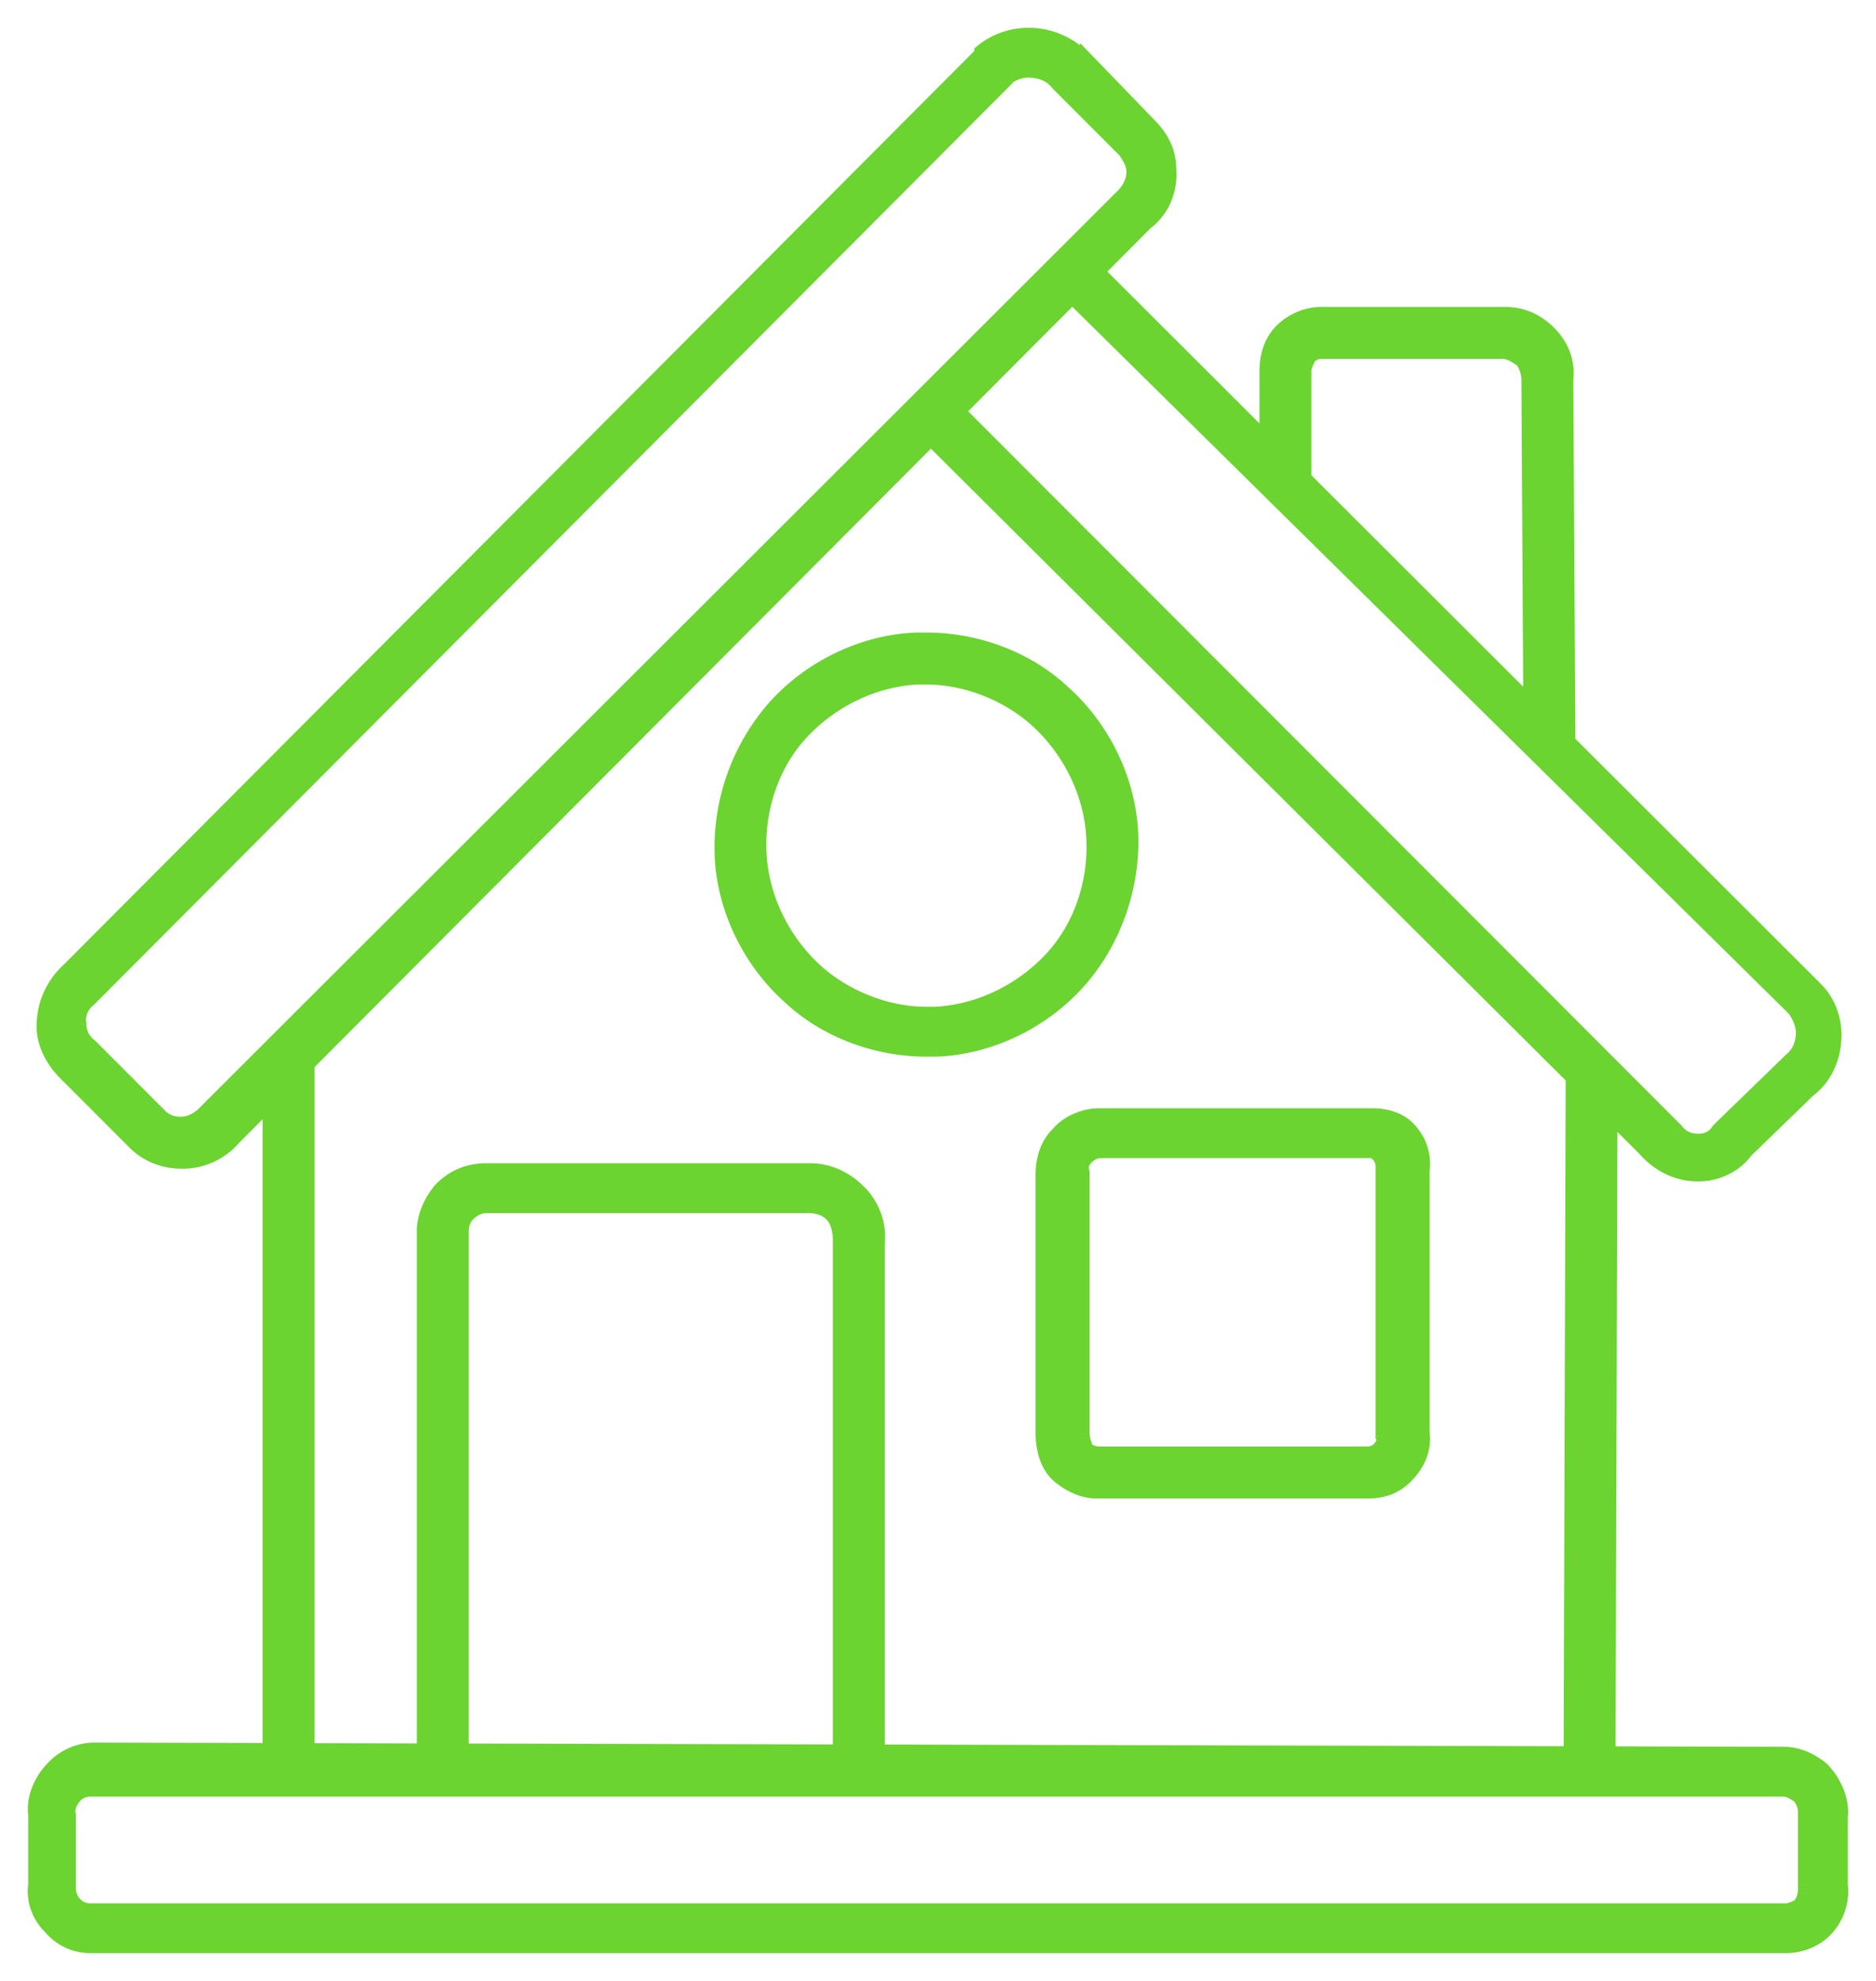
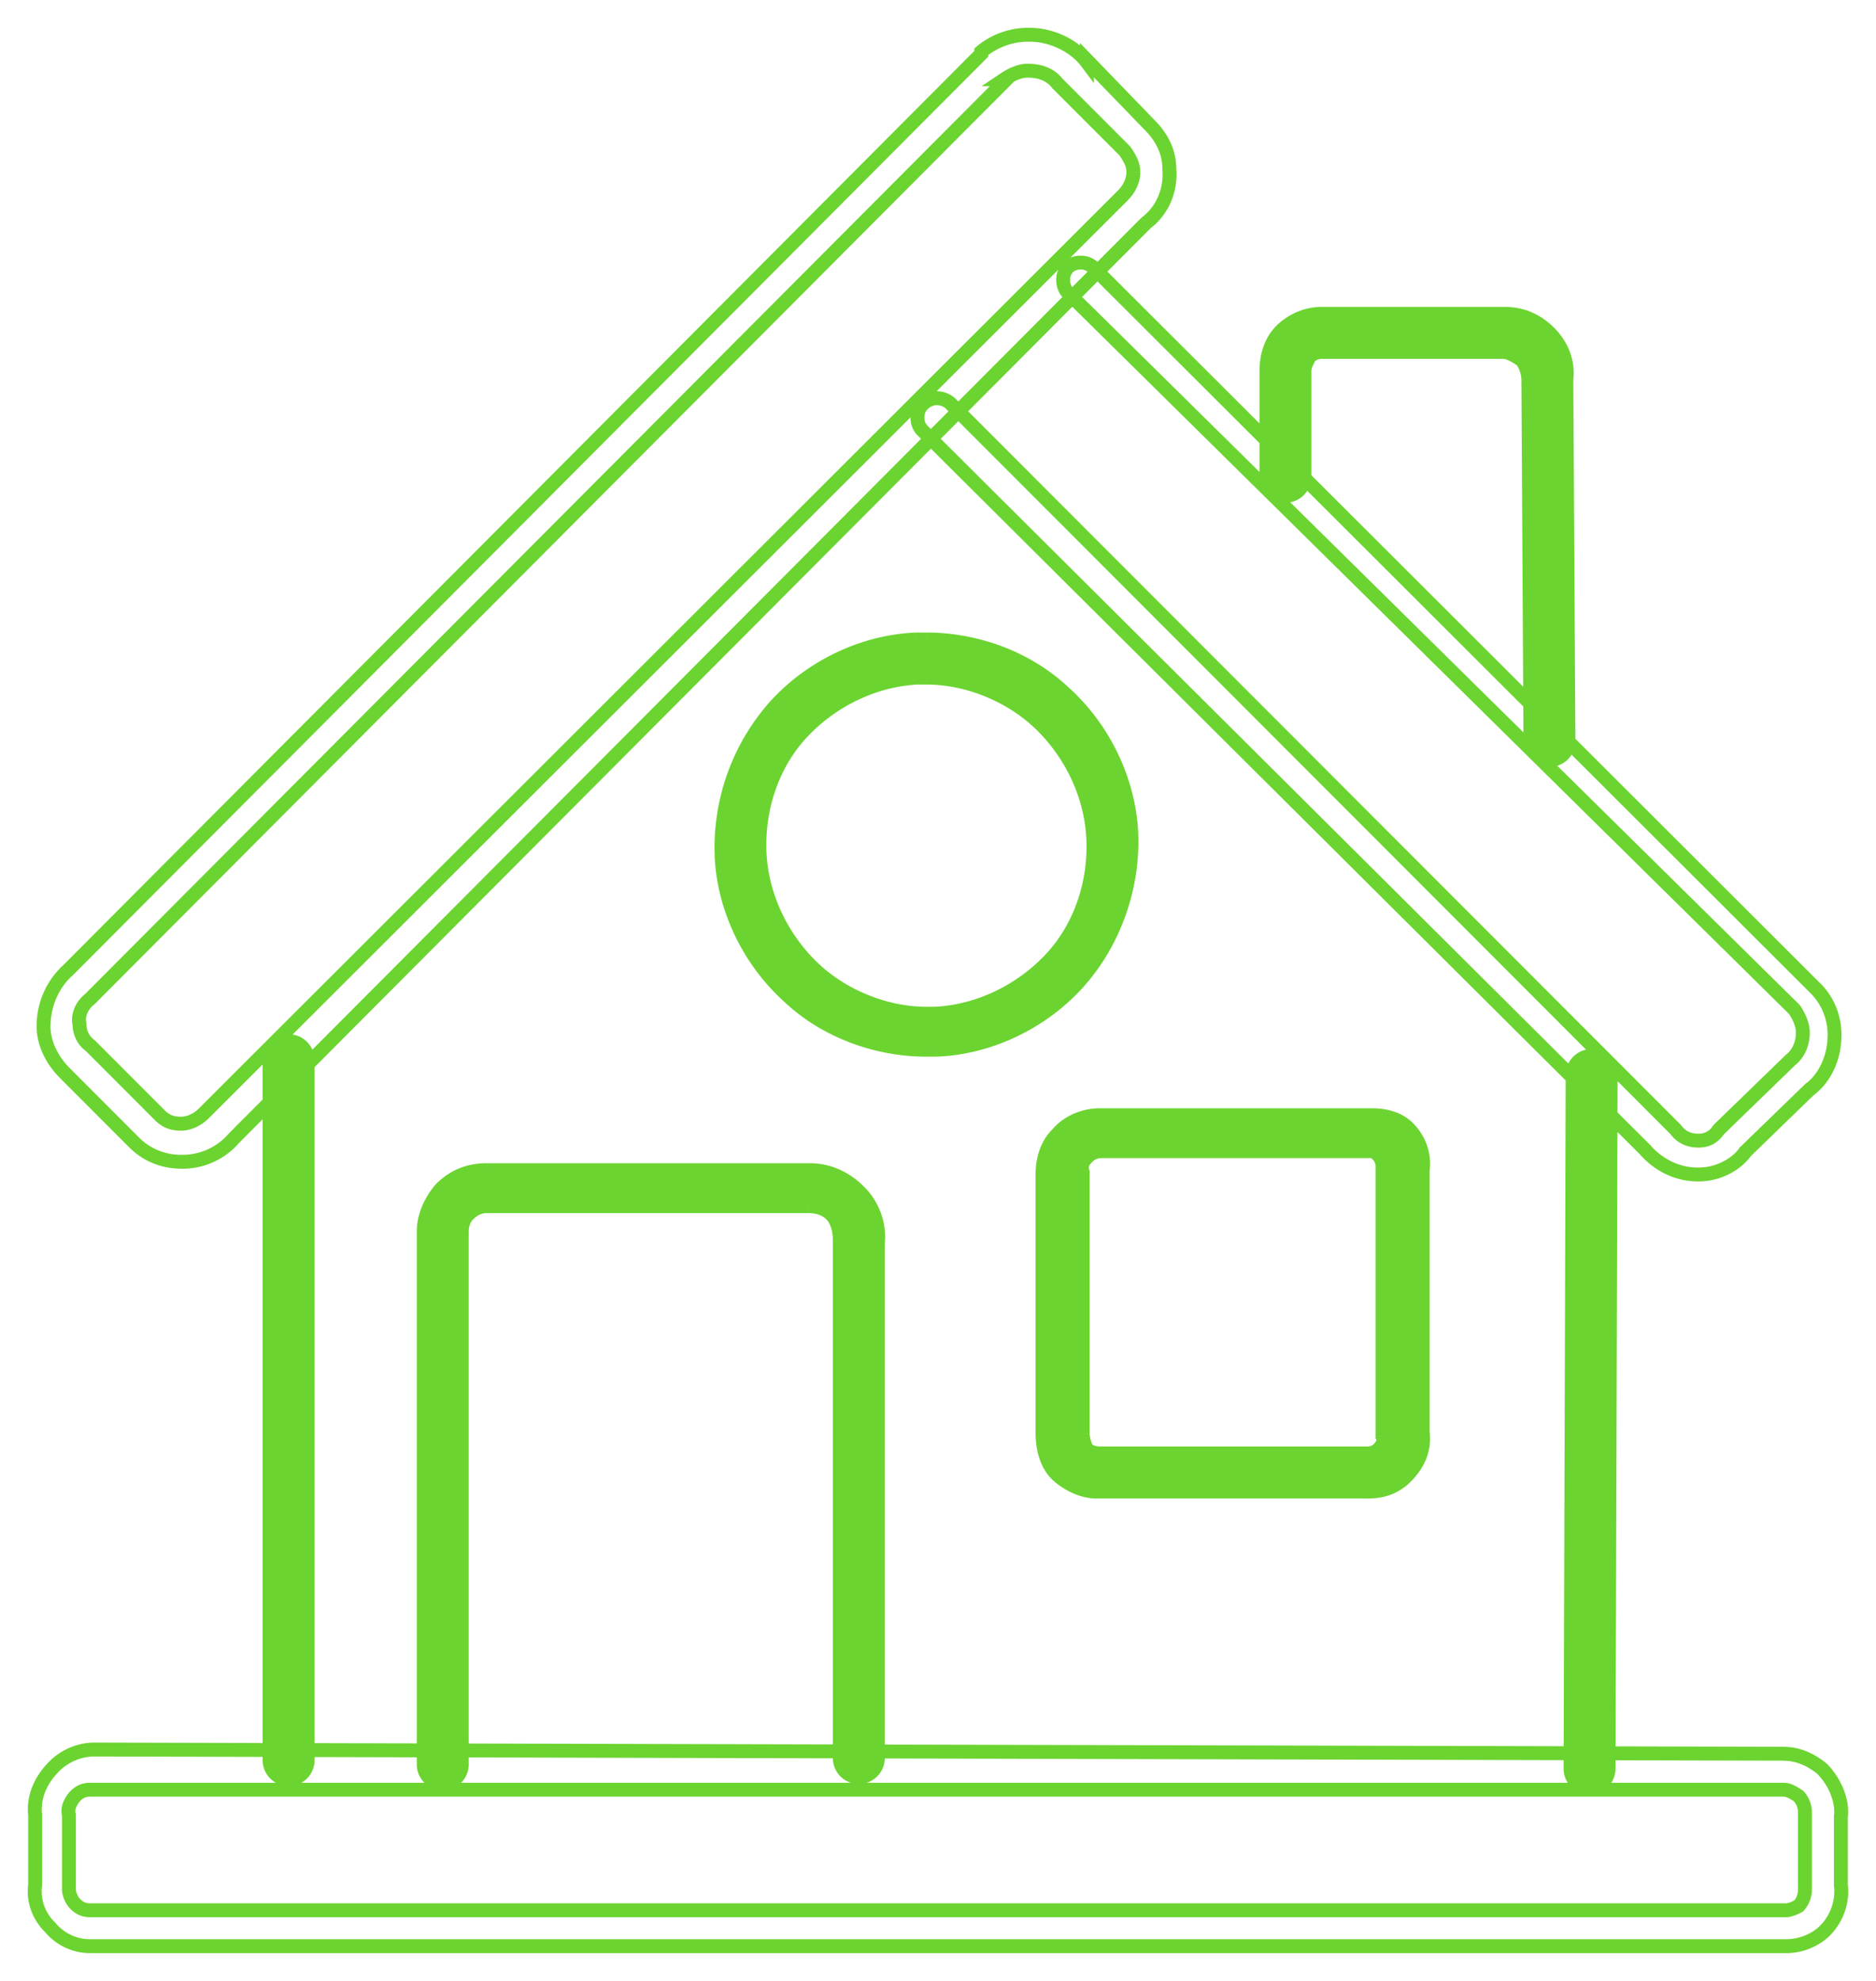
<svg xmlns="http://www.w3.org/2000/svg" width="54" height="57" fill="none">
  <mask id="a" width="54" height="57" x="0" y="0" fill="#000" maskUnits="userSpaceOnUse">
    <path fill="#fff" d="M0 0h54v57H0z" />
    <path d="M51.347 51.498H2.592a.55.55 0 0 0-.425.182c-.122.122-.243.365-.183.548v2.13c0 .121.061.303.183.425a.55.55 0 0 0 .425.183h48.816c.122 0 .243-.061.365-.122a.7.7 0 0 0 .182-.487v-2.19a.7.7 0 0 0-.182-.487c-.183-.121-.304-.182-.426-.182m0-1.034c.426 0 .79.182 1.094.425.365.365.608.913.548 1.4v-.061 2.069-.061a1.6 1.6 0 0 1-.547 1.399 1.65 1.65 0 0 1-1.034.365H2.592c-.425 0-.85-.182-1.155-.548a1.44 1.44 0 0 1-.425-1.216v-2.069.06c-.061-.547.182-1.033.547-1.398a1.66 1.66 0 0 1 1.155-.487zM32.38 4.346 30.435 2.4c-.182-.243-.486-.365-.851-.365-.243 0-.487.122-.669.244h.06L2.654 28.683l-.06.06c-.244.183-.366.487-.305.73a.75.75 0 0 0 .304.609l2.006 2.008a.78.78 0 0 0 .608.243c.243 0 .487-.122.669-.304L32.319 5.624c.183-.183.304-.426.304-.67 0-.243-.121-.425-.243-.608m.73-.73c.304.304.547.73.547 1.217.06.608-.183 1.217-.669 1.582L6.726 32.759c-.365.426-.912.67-1.459.67h-.06c-.487 0-.973-.183-1.338-.549l-2.006-2.007c-.365-.365-.608-.852-.608-1.339 0-.608.243-1.216.73-1.642l-.061.06L28.246 1.548v-.061A2.12 2.12 0 0 1 29.584 1h.06c.609 0 1.277.304 1.642.79v-.06z" />
    <path d="m27.335 11.586 20.912 20.93a.75.75 0 0 0 .608.304h.06a.64.64 0 0 0 .548-.304l.06-.061 1.946-1.886.06-.061c.244-.183.365-.487.365-.791 0-.244-.121-.487-.243-.67L30.74 8.424c-.183-.183-.183-.548 0-.73.182-.183.547-.183.73 0l20.79 20.746c.365.365.547.852.547 1.339 0 .608-.243 1.217-.73 1.582l.062-.061-1.946 1.886.061-.061c-.304.426-.851.67-1.337.67h-.061c-.608 0-1.155-.305-1.52-.73l.06.06-20.85-20.747c-.183-.182-.183-.547 0-.73a.573.573 0 0 1 .79-.06" />
    <path d="M36.453 13.716v-3.042c0-.426.122-.852.426-1.156a1.66 1.66 0 0 1 1.155-.487h.182-.06 5.167q.73 0 1.276.548c.365.365.548.851.487 1.338l.06 10.404a.545.545 0 0 1-.547.547.545.545 0 0 1-.547-.547l-.06-10.404a1 1 0 0 0-.183-.547c-.182-.122-.365-.244-.547-.244h-5.228c-.122 0-.304.06-.365.183-.06.121-.121.243-.121.365v3.042a.545.545 0 0 1-.548.547.545.545 0 0 1-.547-.547M26.423 19.496c-1.277.06-2.493.669-3.344 1.581-.851.913-1.277 2.19-1.216 3.468s.669 2.495 1.58 3.347c.852.79 2.068 1.277 3.223 1.277h.243c1.277-.06 2.492-.669 3.344-1.582.85-.912 1.276-2.19 1.215-3.468-.06-1.277-.668-2.494-1.58-3.346-.851-.79-2.067-1.277-3.222-1.277zm-.061-1.096h.304c1.459 0 2.918.548 3.951 1.522 1.155 1.034 1.885 2.555 1.946 4.076a6.13 6.13 0 0 1-1.52 4.259c-1.034 1.156-2.553 1.886-4.073 1.946h-.304c-1.46 0-2.918-.547-3.952-1.52-1.155-1.035-1.884-2.556-1.945-4.077a6.13 6.13 0 0 1 1.52-4.259c1.033-1.156 2.553-1.886 4.073-1.947M8.854 30.508v20.138a.545.545 0 0 1-.547.548.545.545 0 0 1-.547-.548V30.508c0-.305.243-.548.547-.548s.547.243.547.548M46.362 30.934l-.06 19.955a.545.545 0 0 1-.548.548.545.545 0 0 1-.547-.548l.061-19.955c0-.305.243-.548.547-.548.304.06.547.304.547.548M12.197 50.768V35.436c0-.426.183-.852.487-1.217.364-.365.79-.547 1.337-.547h9.301c.547 0 1.034.243 1.398.608.426.426.608.973.548 1.52v-.06 14.845a.545.545 0 0 1-.548.548.545.545 0 0 1-.547-.548V35.68c0-.243-.06-.547-.243-.73-.182-.182-.425-.243-.669-.243h-9.24a.74.74 0 0 0-.547.243.7.7 0 0 0-.182.487v15.332a.545.545 0 0 1-.547.547.545.545 0 0 1-.548-.547M39.493 33.124H31.71a.55.55 0 0 0-.425.182c-.122.122-.182.244-.122.426v7.544c0 .122.061.305.122.426.06.061.243.122.365.122h7.72c.122 0 .243-.06.304-.122.122-.121.183-.243.122-.365V33.55a.47.47 0 0 0-.122-.304c.061-.061-.06-.122-.182-.122m0-1.034c.425 0 .79.121 1.033.365.304.304.487.73.426 1.217v-.061 7.666-.061c.06.486-.122.912-.486 1.277-.305.305-.67.426-1.095.426h-.182.06-7.66c-.425 0-.79-.182-1.093-.426-.365-.304-.487-.79-.487-1.277v.06-7.483c0-.426.122-.852.426-1.156.304-.365.79-.547 1.216-.547h.06-.06z" />
  </mask>
-   <path fill="#6bd430" d="M51.347 51.498H2.592a.55.55 0 0 0-.425.182c-.122.122-.243.365-.183.548v2.13c0 .121.061.303.183.425a.55.55 0 0 0 .425.183h48.816c.122 0 .243-.061.365-.122a.7.7 0 0 0 .182-.487v-2.19a.7.7 0 0 0-.182-.487c-.183-.121-.304-.182-.426-.182m0-1.034c.426 0 .79.182 1.094.425.365.365.608.913.548 1.4v-.061 2.069-.061a1.6 1.6 0 0 1-.547 1.399 1.65 1.65 0 0 1-1.034.365H2.592c-.425 0-.85-.182-1.155-.548a1.44 1.44 0 0 1-.425-1.216v-2.069.06c-.061-.547.182-1.033.547-1.398a1.66 1.66 0 0 1 1.155-.487zM32.38 4.346 30.435 2.4c-.182-.243-.486-.365-.851-.365-.243 0-.487.122-.669.244h.06L2.654 28.683l-.06.06c-.244.183-.366.487-.305.73a.75.75 0 0 0 .304.609l2.006 2.008a.78.78 0 0 0 .608.243c.243 0 .487-.122.669-.304L32.319 5.624c.183-.183.304-.426.304-.67 0-.243-.121-.425-.243-.608m.73-.73c.304.304.547.73.547 1.217.06.608-.183 1.217-.669 1.582L6.726 32.759c-.365.426-.912.67-1.459.67h-.06c-.487 0-.973-.183-1.338-.549l-2.006-2.007c-.365-.365-.608-.852-.608-1.339 0-.608.243-1.216.73-1.642l-.061.06L28.246 1.548v-.061A2.12 2.12 0 0 1 29.584 1h.06c.609 0 1.277.304 1.642.79v-.06z" />
-   <path fill="#6bd430" d="m27.335 11.586 20.912 20.93a.75.75 0 0 0 .608.304h.06a.64.64 0 0 0 .548-.304l.06-.061 1.946-1.886.06-.061c.244-.183.365-.487.365-.791 0-.244-.121-.487-.243-.67L30.74 8.424c-.183-.183-.183-.548 0-.73.182-.183.547-.183.73 0l20.79 20.746c.365.365.547.852.547 1.339 0 .608-.243 1.217-.73 1.582l.062-.061-1.946 1.886.061-.061c-.304.426-.851.67-1.337.67h-.061c-.608 0-1.155-.305-1.52-.73l.06.06-20.85-20.747c-.183-.182-.183-.547 0-.73a.573.573 0 0 1 .79-.06" />
  <path fill="#6bd430" d="M36.453 13.716v-3.042c0-.426.122-.852.426-1.156a1.66 1.66 0 0 1 1.155-.487h.182-.06 5.167q.73 0 1.276.548c.365.365.548.851.487 1.338l.06 10.404a.545.545 0 0 1-.547.547.545.545 0 0 1-.547-.547l-.06-10.404a1 1 0 0 0-.183-.547c-.182-.122-.365-.244-.547-.244h-5.228c-.122 0-.304.06-.365.183-.06.121-.121.243-.121.365v3.042a.545.545 0 0 1-.548.547.545.545 0 0 1-.547-.547M26.423 19.496c-1.277.06-2.493.669-3.344 1.581-.851.913-1.277 2.19-1.216 3.468s.669 2.495 1.58 3.347c.852.79 2.068 1.277 3.223 1.277h.243c1.277-.06 2.492-.669 3.344-1.582.85-.912 1.276-2.19 1.215-3.468-.06-1.277-.668-2.494-1.58-3.346-.851-.79-2.067-1.277-3.222-1.277zm-.061-1.096h.304c1.459 0 2.918.548 3.951 1.522 1.155 1.034 1.885 2.555 1.946 4.076a6.13 6.13 0 0 1-1.52 4.259c-1.034 1.156-2.553 1.886-4.073 1.946h-.304c-1.46 0-2.918-.547-3.952-1.52-1.155-1.035-1.884-2.556-1.945-4.077a6.13 6.13 0 0 1 1.52-4.259c1.033-1.156 2.553-1.886 4.073-1.947M8.854 30.508v20.138a.545.545 0 0 1-.547.548.545.545 0 0 1-.547-.548V30.508c0-.305.243-.548.547-.548s.547.243.547.548M46.362 30.934l-.06 19.955a.545.545 0 0 1-.548.548.545.545 0 0 1-.547-.548l.061-19.955c0-.305.243-.548.547-.548.304.06.547.304.547.548M12.197 50.768V35.436c0-.426.183-.852.487-1.217.364-.365.79-.547 1.337-.547h9.301c.547 0 1.034.243 1.398.608.426.426.608.973.548 1.52v-.06 14.845a.545.545 0 0 1-.548.548.545.545 0 0 1-.547-.548V35.68c0-.243-.06-.547-.243-.73-.182-.182-.425-.243-.669-.243h-9.24a.74.74 0 0 0-.547.243.7.7 0 0 0-.182.487v15.332a.545.545 0 0 1-.547.547.545.545 0 0 1-.548-.547M39.493 33.124H31.71a.55.55 0 0 0-.425.182c-.122.122-.182.244-.122.426v7.544c0 .122.061.305.122.426.06.061.243.122.365.122h7.72c.122 0 .243-.06.304-.122.122-.121.183-.243.122-.365V33.55a.47.47 0 0 0-.122-.304c.061-.061-.06-.122-.182-.122m0-1.034c.425 0 .79.121 1.033.365.304.304.487.73.426 1.217v-.061 7.666-.061c.06.486-.122.912-.486 1.277-.305.305-.67.426-1.095.426h-.182.06-7.66c-.425 0-.79-.182-1.093-.426-.365-.304-.487-.79-.487-1.277v.06-7.483c0-.426.122-.852.426-1.156.304-.365.79-.547 1.216-.547h.06-.06z" />
  <path fill="#6bd430" d="M1.984 52.228h.2v-.033l-.01-.03zm49.789 2.616.09.179.028-.015.023-.023zm0-3.164.141-.141-.014-.014-.016-.011zm-.426-1.216v.2zm1.094.425.142-.141-.008-.008-.009-.007zm.548 1.4h-.2l.398.024zm0 1.947.198-.025-.398.025zm-.547 1.399.125.156.005-.004zm-51.005-.183.154-.127-.006-.008-.006-.006zm-.425-1.216.198.024.002-.012v-.012zm0-2.008-.2.022.4-.022zm1.702-1.886v-.2zM32.38 4.346l.167-.11-.011-.017-.014-.014zM30.435 2.4l-.16.12.008.012.01.01zm-1.52-.121-.11-.167-.55.367h.66zm.06 0 .142.14.34-.34h-.481zM2.654 28.683l.142.14zm-.06.06.12.16.01-.008.01-.01zm-.305.73h.2v-.024l-.006-.024zm.304.609.142-.142-.014-.014-.017-.01zm2.006 2.008.142-.142zm1.277-.061-.141-.142zM32.319 5.624l.142.141zm.79-2.008-.143.14.002.002zm.548 1.217h-.2v.02zm-.669 1.582-.12-.16-.011.008-.01.01zM6.726 32.759l-.142-.141-.005.005-.005.006zm-2.857.121-.142.142zm-2.006-2.007.141-.142zm.121-2.981.142.141-.273-.292zm-.06.06-.142-.14.283.282zM28.246 1.548l.142.14.058-.058v-.082zm0-.061-.128-.154-.072.06v.094zm3.04.304-.16.12.36.48v-.6zm0-.06.144-.14-.344-.355v.494zm-3.952 9.855.142-.141-.01-.01-.012-.009zm20.913 20.93.166-.111-.01-.017-.015-.014zm1.216 0-.142-.142-.014.014-.01.017zm.06-.061-.139-.144-.002.002zm1.946-1.886.139.143.002-.002zm.06-.061-.12-.16-.01.008-.01.01zm.122-1.46.167-.111-.012-.017-.014-.015zM30.74 8.423l-.142.14.001.002zm.73-.73-.142.14v.001zm20.79 20.746.142-.141zm-.182 2.92-.142-.14.262.3zm.06-.06.142.141-.28-.285zm-1.945 1.886-.141-.142.28.285zm.061-.061.163.116-.304-.258zm-2.918-.06.141-.142-.293.271zm.06.06-.14.142.282-.283zm-20.85-20.747-.142.142zm0-.73.14.142zm18.54-.73-.198-.025-.001.013v.013zm.062 10.404h.2v-.001zm-1.095 0h.2v-.001zm-.06-10.404h-.2v.001zm-.183-.547.166-.111-.022-.034-.033-.022zm-17.386 9.126v-.2h-.01zm-2.98 8.396-.136.146zm3.466 1.277v.2h.01zm2.979-8.396.136-.146zM26.362 18.4v-.2h-.008zm4.255 1.522-.137.145.004.003zM26.97 30.203v.2h.008zm-4.256-1.52.138-.146-.004-.003zM8.307 29.96v-.2zm38.055.974h.2zm-.06 19.955h-.2zm-1.095 0h-.2zm.061-19.955h.2zm.547-.548.04-.196-.02-.004h-.02zM12.684 34.22l-.142-.141-.006.006-.006.007zm12.036.06.142-.14zm.548 1.522h-.2l.398.022zm-11.794-.852-.142-.141zm17.69-1.217h.2V33.7l-.01-.03zm.122 7.97-.179.09.015.029.023.023zm8.39 0 .14.142zm.12-.365h-.2v.048l.022.042zm-.12-8.091-.142-.142-.142.142.142.14zm1.276.425h-.2l.398.025zm0 7.545.198-.025-.398.025zm-10.456 1.277-.128.154.003.003zm-.061-9.856.141.142.007-.007.006-.007zm20.912 18.86v-.2H2.592v.4h48.755zm-48.755 0v-.2a.8.8 0 0 0-.317.064.8.8 0 0 0-.25.178l.142.141.141.142a.4.4 0 0 1 .13-.096.4.4 0 0 1 .154-.028zm-.425.183-.142-.141a1 1 0 0 0-.205.32.65.65 0 0 0-.025.432l.19-.063.19-.063c-.01-.03-.01-.086.019-.162a.6.6 0 0 1 .114-.181zm-.183 2.677h-.2c0 .171.08.406.241.568l.142-.142.141-.141a.4.4 0 0 1-.092-.146.4.4 0 0 1-.032-.139zm.183.426-.142.142a.8.8 0 0 0 .25.178.8.8 0 0 0 .317.063v-.4a.4.4 0 0 1-.154-.029.4.4 0 0 1-.13-.095zm.425.183v.2h48.816v-.4H2.592zm48.816 0v.2c.178 0 .344-.088.454-.143l-.09-.179-.089-.179c-.133.067-.21.1-.275.1zm.365-.122.141.141a.9.9 0 0 0 .241-.628h-.4c0 .143-.048.27-.124.346zm.182-2.677h.2a.9.9 0 0 0-.24-.628l-.142.141-.142.142a.5.5 0 0 1 .124.345zm-.182-.487.11-.166c-.18-.12-.347-.216-.536-.216v.4c.055 0 .13.026.315.149zm-.426-1.216v.2c.365 0 .687.156.97.381l.124-.156.125-.156c-.325-.26-.733-.47-1.219-.47zm1.094.425-.141.142c.333.333.541.823.49 1.233l.199.025.198.024c.07-.563-.208-1.169-.604-1.565zm.548 1.4h.2v-.061h-.4v.06zm0-.061h-.2v2.069h.4v-2.07zm0 2.069h.2v-.061h-.4v.06zm0-.061-.199.024c.053.424-.106.904-.479 1.223l.13.152.13.152c.48-.411.685-1.026.616-1.576zm-.547 1.399-.126-.156a1.45 1.45 0 0 1-.908.321v.4c.41 0 .819-.137 1.158-.409zM51.408 56v-.2H2.592v.4h48.816zM2.592 56v-.2c-.368 0-.736-.157-1.001-.475l-.154.127-.153.128c.342.412.825.62 1.308.62zm-1.155-.548.142-.14a1.24 1.24 0 0 1-.369-1.052l-.198-.024-.199-.025c-.07.555.14 1.04.483 1.383zm-.425-1.216h.2v-2.069h-.4v2.069zm0-2.069h-.2v.06h.4v-.06zm0 .06.198-.021c-.052-.471.155-.9.49-1.236l-.141-.142-.142-.14c-.394.394-.673.938-.604 1.562zm.547-1.398.141.14a1.46 1.46 0 0 1 1.014-.427v-.4c-.481 0-.957.205-1.297.545zm1.155-.487v.2l48.633.121v-.4l-48.633-.121zm27.72-47.943.16-.12c-.23-.308-.603-.445-1.01-.445v.4c.322 0 .557.107.69.285zm-.85-.365v-.2c-.304 0-.588.149-.78.277l.111.167.111.166c.172-.115.375-.21.558-.21zm-.669.244v.2h.06v-.4h-.06zm.06 0-.14-.142L2.51 28.541l.142.142.142.14L29.117 2.42zM2.654 28.683l-.141-.142-.061.061.141.141.142.142.06-.061zm-.06.06-.12-.16c-.295.221-.463.603-.379.939l.194-.048.194-.049c-.037-.15.038-.378.23-.522zm-.305.73h-.2c0 .302.148.612.393.775l.111-.166.111-.166a.55.55 0 0 1-.215-.442zm.304.609-.141.141 2.006 2.008.141-.141.142-.142-2.006-2.008zm2.006 2.008-.141.141q.16.162.35.235c.129.05.261.067.4.067v-.4a.7.7 0 0 1-.256-.04.6.6 0 0 1-.211-.145zm.608.243v.2c.309 0 .6-.152.81-.363l-.141-.141-.141-.142c-.155.155-.35.246-.528.246zm.669-.304.141.141L32.461 5.765l-.142-.141-.14-.142L5.733 31.887zM32.319 5.624l.142.141c.21-.21.362-.502.362-.81h-.4c0 .178-.09.373-.245.528zm.304-.67h.2c0-.312-.16-.543-.276-.719l-.167.111-.166.111c.126.19.21.323.21.498zm.487-1.338-.142.142c.279.278.489.656.489 1.075h.4c0-.555-.277-1.029-.606-1.358zm.547 1.217-.2.02c.055.545-.163 1.082-.589 1.402l.12.16.12.16c.547-.41.815-1.09.748-1.762zm-.669 1.582-.142-.141L6.584 32.618l.142.14.142.142L33.13 6.556zM6.726 32.759l-.152-.13c-.326.38-.817.6-1.307.6v.4c.604 0 1.207-.269 1.611-.74zm-1.459.67v-.2h-.06v.4h.06zm-.06 0v-.2c-.438 0-.872-.165-1.197-.49l-.141.142-.142.14c.405.406.943.607 1.48.607zm-1.338-.549.141-.14-2.006-2.009-.141.142-.142.141 2.006 2.008zm-2.006-2.007.141-.142c-.336-.337-.55-.775-.55-1.197h-.4c0 .552.274 1.087.667 1.48zm-.608-1.339h.2c0-.556.222-1.107.661-1.492l-.132-.15-.131-.15a2.37 2.37 0 0 0-.798 1.792zm.73-1.642-.142-.142-.061.061.142.141.141.142.06-.061zm-.061.06.141.142L28.388 1.689l-.142-.141-.141-.142L1.782 27.811zM28.246 1.548h.2v-.061h-.4v.06zm0-.061.129.153c.33-.275.77-.44 1.209-.44V.8c-.535 0-1.066.2-1.466.533zM29.584 1v.2h.06V.8h-.06zm.06 0v.2c.552 0 1.159.28 1.482.71l.16-.12.16-.119C31.04 1.129 30.309.8 29.645.8zm1.642.79h.2v-.06h-.4v.06zm0-.06-.144.14 1.824 1.885.144-.139.144-.139-1.824-1.886zm16.96 30.786-.166.11c.164.245.473.394.775.394v-.4a.55.55 0 0 1-.442-.215zm.609.304v.2h.06v-.4h-.06zm.06 0v.2c.321 0 .562-.165.714-.394l-.166-.11-.167-.111a.44.44 0 0 1-.38.215zm.548-.304.141.14.061-.06-.142-.141-.141-.142-.06.061zm.06-.061.14.143 1.945-1.886-.14-.143-.138-.144-1.946 1.886zm1.946-1.886.141.141.061-.06-.141-.142-.142-.142-.06.061zm.06-.061.12.16c.304-.228.445-.598.445-.951h-.4c0 .255-.102.494-.285.63zm.365-.791h.2c0-.304-.148-.588-.276-.78l-.167.11-.166.111c.115.173.21.375.21.559zm-.243-.67.14-.142L30.88 8.28l-.14.143-.14.142L51.51 29.19zM30.74 8.424l.141-.142a.32.32 0 0 1-.078-.223.32.32 0 0 1 .078-.224l-.141-.142-.142-.14a.72.72 0 0 0-.195.506c0 .176.058.369.195.506zm0-.73.141.14a.32.32 0 0 1 .224-.077.32.32 0 0 1 .223.078l.141-.142.142-.14a.72.72 0 0 0-.506-.196.72.72 0 0 0-.507.195zm.73 0-.142.141 20.79 20.747.142-.142.141-.141L31.61 7.55zm20.79 20.746-.141.142c.324.325.488.76.488 1.197h.4c0-.537-.2-1.075-.605-1.48zm.547 1.339h-.2c0 .56-.224 1.102-.65 1.422l.12.16.12.16c.548-.411.81-1.085.81-1.742zm-.73 1.582.142.14.061-.06-.142-.141-.141-.142-.06.061zm.062-.061-.14-.144-1.945 1.886.14.144.138.143 1.946-1.886zm-1.946 1.886.142.141.06-.06-.141-.142-.142-.142-.06.061zm.061-.061-.163-.116c-.262.367-.745.585-1.174.585v.4c.543 0 1.154-.269 1.5-.753zm-1.337.67v-.2h-.061v.4h.06zm-.061 0v-.2c-.54 0-1.035-.272-1.368-.661l-.152.13-.152.13c.396.463.996.8 1.672.8zm-1.52-.73-.142.14.061.061.142-.141.141-.142-.06-.06zm.06.06.142-.142-20.852-20.747-.14.142-.142.142 20.852 20.747zm-20.85-20.747.14-.141a.32.32 0 0 1-.078-.224.32.32 0 0 1 .079-.223l-.142-.142-.141-.141a.72.72 0 0 0-.196.506c0 .177.059.37.196.507zm0-.73.14.142a.4.4 0 0 1 .265-.132.4.4 0 0 1 .264.09l.12-.16.12-.16a.8.8 0 0 0-.526-.17.8.8 0 0 0-.525.249zm9.908 2.069h.2v-3.042h-.4v3.042zm0-3.042h.2c0-.392.112-.76.367-1.015l-.141-.141-.142-.142c-.352.353-.484.837-.484 1.298zm.426-1.156.141.141a1.46 1.46 0 0 1 1.014-.428v-.4c-.481 0-.957.205-1.297.545zm1.155-.487v.2h.182v-.4h-.182zm.182 0v-.2h-.06v.4h.06zm-.06 0v.2h5.167v-.4h-5.168zm5.167 0v.2c.43 0 .805.159 1.135.489l.141-.141.142-.142c-.4-.4-.875-.606-1.418-.606zm1.276.548-.141.14c.325.327.482.754.43 1.173l.198.025.198.025c.07-.554-.14-1.1-.543-1.505zm.487 1.338-.2.001.06 10.404.2-.001.2-.001-.06-10.404zm.06 10.404h-.2a.345.345 0 0 1-.347.347v.4a.745.745 0 0 0 .748-.747zm-.547.547v-.2a.345.345 0 0 1-.347-.347h-.4c0 .414.333.747.747.747zm-.547-.547.2-.001-.06-10.404-.2.001-.2.001.06 10.404zm-.06-10.404h.2c0-.23-.078-.45-.217-.658l-.166.11-.166.111a.8.8 0 0 1 .148.437zm-.183-.547.111-.167c-.089-.06-.19-.127-.295-.18a.8.8 0 0 0-.363-.097v.4q.069-.002.184.055c.078.039.159.092.252.155zm-5.775-.244v-.2a.7.7 0 0 0-.287.063.5.5 0 0 0-.257.23l.18.09.178.089c.002-.003.016-.023.062-.043a.3.3 0 0 1 .124-.029zm-.365.183-.179-.09c-.055.11-.143.277-.143.455h.4c0-.066.034-.143.101-.276zm-.121.365h-.2v3.042h.4v-3.042zm0 3.042h-.2a.345.345 0 0 1-.348.347v.4a.745.745 0 0 0 .748-.747zm-.548.547v-.2a.345.345 0 0 1-.347-.347h-.4c0 .414.333.747.747.747zm-10.577 5.233-.01-.2c-1.333.063-2.596.697-3.48 1.645l.146.136.146.137c.819-.878 1.986-1.46 3.207-1.519zm-3.344 1.581-.146-.136c-.892.956-1.333 2.288-1.27 3.614l.2-.01.2-.01c-.058-1.228.352-2.452 1.162-3.321zm-1.216 3.468-.2.01c.064 1.333.697 2.598 1.644 3.483l.137-.146.136-.147c-.876-.819-1.459-1.987-1.517-3.21zm1.58 3.347-.135.146c.887.825 2.151 1.331 3.358 1.331v-.4c-1.104 0-2.271-.467-3.086-1.224zm3.223 1.277v.2h.242v-.4h-.242zm.243 0 .01.2c1.332-.064 2.596-.697 3.48-1.645l-.146-.137-.147-.136c-.818.877-1.986 1.46-3.207 1.518zm3.344-1.582.146.137c.891-.956 1.332-2.288 1.27-3.614l-.2.01-.2.009c.058 1.23-.352 2.453-1.163 3.322zm1.215-3.468.2-.009c-.063-1.334-.697-2.598-1.644-3.483l-.136.146-.137.146c.877.82 1.46 1.988 1.517 3.21zm-1.58-3.346.136-.146c-.887-.825-2.152-1.331-3.358-1.331v.4c1.103 0 2.27.466 3.086 1.224zm-3.222-1.277v-.2h-.243v.4h.242zm-.304-1.096v.2h.303v-.4h-.303zm.304 0v.2c1.412 0 2.82.531 3.814 1.467l.137-.145.137-.146c-1.073-1.011-2.582-1.576-4.088-1.576zm3.951 1.522-.133.148c1.116 1 1.82 2.47 1.879 3.936l.2-.008.2-.008c-.064-1.577-.818-3.148-2.012-4.217zm1.946 4.076-.2.008a5.93 5.93 0 0 1-1.47 4.117l.15.134.149.133c1.069-1.196 1.633-2.829 1.57-4.4zm-1.52 4.259-.15-.134c-.998 1.117-2.467 1.822-3.931 1.88l.008.2.008.2c1.575-.063 3.145-.818 4.214-2.013zm-4.073 1.946v-.2h-.304v.4h.303zm-.304 0v-.2c-1.412 0-2.82-.53-3.815-1.466l-.137.146-.137.145c1.073 1.01 2.582 1.576 4.089 1.576zm-3.952-1.52.134-.15c-1.116-.999-1.82-2.47-1.88-3.935l-.199.008-.2.008c.063 1.577.818 3.148 2.012 4.217zm-1.945-4.077.2-.008a5.93 5.93 0 0 1 1.469-4.117l-.15-.134-.148-.133a6.33 6.33 0 0 0-1.57 4.4zm1.52-4.259.149.134c.998-1.117 2.468-1.822 3.932-1.88l-.008-.2-.008-.2c-1.576.063-3.146.818-4.214 2.013zM8.854 30.507h-.2v20.139h.4V30.508zm0 20.139h-.2a.345.345 0 0 1-.347.348v.4a.745.745 0 0 0 .747-.748zm-.547.548v-.2a.345.345 0 0 1-.347-.348h-.4c0 .414.332.748.747.748zm-.547-.548h.2V30.508h-.4v20.138zm0-20.138h.2c0-.194.153-.348.347-.348v-.4a.745.745 0 0 0-.747.748zm.547-.548v.2c.193 0 .347.154.347.348h.4a.745.745 0 0 0-.747-.748zm38.055.974-.2-.001-.06 19.956h.2l.2.001.06-19.956zm-.06 19.955h-.2a.345.345 0 0 1-.348.348v.4a.745.745 0 0 0 .748-.748zm-.548.548v-.2a.345.345 0 0 1-.347-.348h-.4c0 .415.333.748.747.748zm-.547-.548.2.001.061-19.956h-.2l-.2-.001-.06 19.956zm.061-19.955h.2c0-.194.154-.348.347-.348v-.4a.745.745 0 0 0-.747.748zm.547-.548-.04.196c.114.023.215.08.286.15.073.073.101.147.101.202h.4a.7.7 0 0 0-.218-.484.97.97 0 0 0-.49-.26zM12.197 50.768h.2V35.436h-.4v15.332zm0-15.332h.2c0-.369.159-.75.44-1.089l-.153-.128-.154-.128c-.326.392-.533.862-.533 1.345zm.487-1.217.141.141a1.59 1.59 0 0 1 1.196-.489v-.4c-.6 0-1.077.204-1.479.607zm1.337-.547v.2h.06v-.4h-.059zm.06 0v.2h9.241v-.4h-9.24zm9.241 0v.2c.486 0 .923.215 1.257.55l.141-.142.142-.142c-.396-.395-.93-.666-1.54-.666zm1.398.608-.141.141c.383.383.544.871.49 1.358l.199.022.198.022a2.04 2.04 0 0 0-.604-1.684zm.548 1.52h.2v-.06h-.4v.06zm0-.06h-.2v14.845h.4V35.74zm0 14.845h-.2a.345.345 0 0 1-.348.348v.4a.745.745 0 0 0 .748-.748zm-.548.548v-.2a.345.345 0 0 1-.347-.348h-.4c0 .415.333.748.747.748zm-.547-15.454h.2c0-.262-.063-.632-.301-.871l-.142.141-.141.142c.126.126.184.363.184.588zm-.243-.73.142-.141c-.233-.233-.537-.302-.81-.302v.4c.212 0 .395.053.527.184zm-.669-.243v-.2h-9.24v.4h9.24zm-9.24 0v-.2a.94.94 0 0 0-.689.302l.142.141.141.142c.146-.146.277-.185.406-.185zm-.547.243-.142-.141a.9.9 0 0 0-.24.628h.4c0-.143.048-.27.123-.346zm-.182.487h-.2v15.332h.4V35.436zm0 15.332h-.2a.345.345 0 0 1-.348.347v.4a.745.745 0 0 0 .748-.747zm-.547.547v-.2a.345.345 0 0 1-.348-.347h-.4c0 .414.333.747.748.747zm18.967-18.191v-.2a.8.8 0 0 0-.317.063.8.8 0 0 0-.25.178l.14.141.142.142a.4.4 0 0 1 .13-.096.4.4 0 0 1 .155-.028zm-.426.182-.142-.14a.7.7 0 0 0-.177.267.56.56 0 0 0 .008.362l.19-.063.19-.063c-.02-.057-.015-.088-.009-.11a.3.3 0 0 1 .081-.111zm-.122 7.97h-.2c0 .167.077.383.143.516l.179-.09.179-.089a1 1 0 0 1-.1-.337zm.122.426-.142.142a.6.6 0 0 0 .238.132.9.9 0 0 0 .269.048v-.4a.5.5 0 0 1-.208-.055c-.019-.01-.021-.013-.016-.008zm8.085.122v.2c.178 0 .35-.084.446-.18l-.142-.142-.141-.14a.2.2 0 0 1-.067.04.3.3 0 0 1-.096.022zm.304-.122.142.142a.7.7 0 0 0 .175-.254.42.42 0 0 0-.016-.342l-.18.09-.178.089q.004.008.003.008.001 0-.004.015a.4.4 0 0 1-.083.111zm.122-8.152h.2a.66.66 0 0 0-.18-.446l-.142.142-.141.14c.009.01.026.033.04.068a.3.3 0 0 1 .023.096zm-.122-.304.142.14a.24.24 0 0 0 .062-.248.28.28 0 0 0-.124-.148.5.5 0 0 0-.262-.066v.4c.034 0 .057.01.056.01l-.017-.015a.14.14 0 0 1-.032-.055.17.17 0 0 1-.002-.099.15.15 0 0 1 .036-.06zm-.182-1.156v.2c.39 0 .697.111.892.306l.141-.141.142-.142c-.292-.292-.714-.423-1.175-.423zm1.033.365-.141.141c.265.266.42.632.368 1.05l.199.026.198.024c.07-.555-.14-1.04-.482-1.383zm.426 1.217h.2v-.061h-.4v.06zm0-.061h-.2v7.666h.4V33.61zm0 7.666h.2v-.061h-.4v.06zm0-.061-.199.024c.052.414-.098.781-.429 1.112l.142.141.141.142c.399-.4.613-.884.543-1.444zm-.486 1.277-.142-.141c-.26.26-.57.367-.953.367v.4c.469 0 .888-.136 1.236-.484zm-1.095.426v-.2h-.182v.4h.182zm-.182 0v.2h.06v-.4h-.06zm-7.6 0v-.2c-.364 0-.686-.156-.968-.382l-.125.156-.125.157c.325.26.733.47 1.219.47zm-1.093-.426.128-.153c-.298-.249-.415-.662-.415-1.124h-.4c0 .511.127 1.071.559 1.431zm-.487-1.277h-.2v.06h.4v-.06zm0 .06h.2v-7.483h-.4v7.483zm0-7.483h.2c0-.391.112-.759.367-1.014l-.141-.142-.142-.141c-.352.353-.484.837-.484 1.297zm.426-1.156.154.128c.26-.312.686-.475 1.062-.475v-.4c-.475 0-1.022.201-1.37.62zm1.216-.547v.2h.06v-.4h-.06zm.06 0v-.2h-.06v.4h.06zm-.06 0v.2h7.842v-.4H31.65zM1.984 52.228h-.2v2.13h.4v-2.13zm49.971 2.13h.2v-2.191h-.4v2.19zM32.38 4.345l.142-.141-1.946-1.947-.141.141-.142.142 1.946 1.947zm-5.046 7.24-.141.142 20.912 20.929.142-.141.141-.142-20.912-20.93zm15.928-1.46v-.2h-5.228v.4h5.228zm-19.089 40.46h.2V35.678h-.4v14.906zm15.32-17.462v-.2H31.71v.4h7.782zm-8.329.608h-.2v7.544h.4v-7.544zm.487 8.092v.2h7.72v-.4h-7.72zm8.146-.487h.2V33.55h-.4v7.787zm-.547 1.582v-.2h-7.66v.4h7.66z" mask="url(#a)" />
</svg>